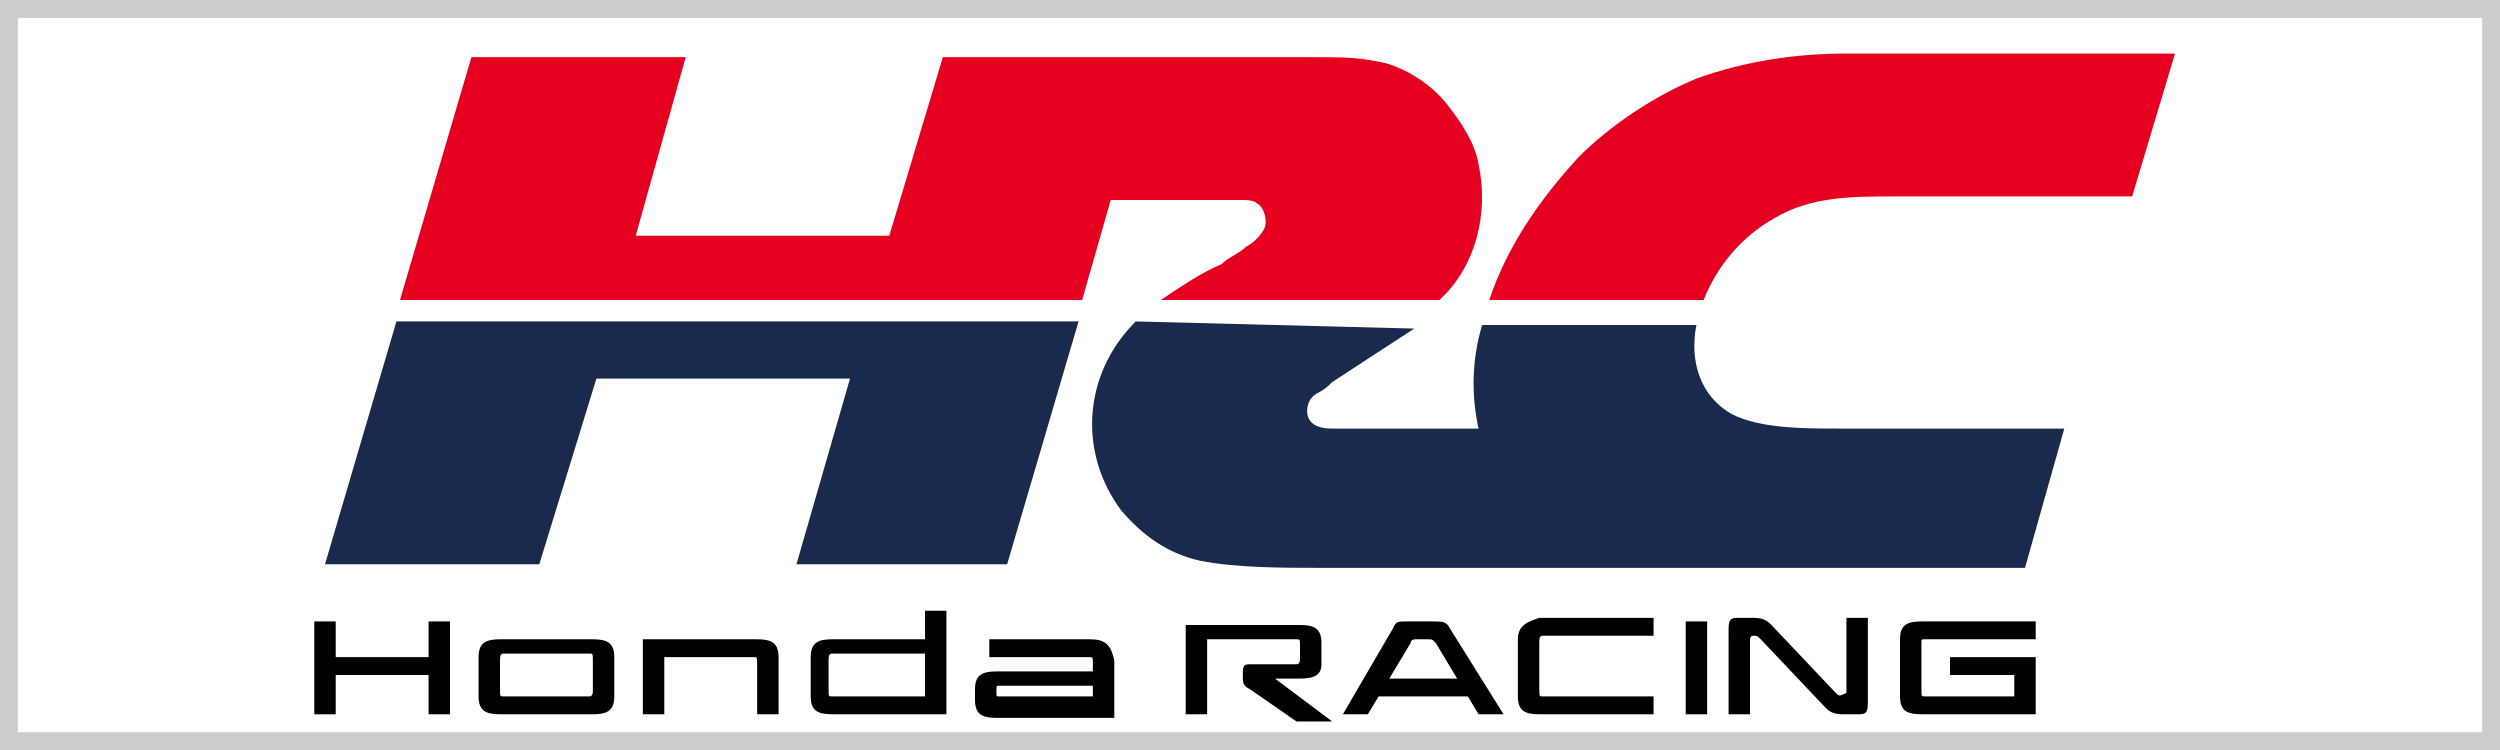
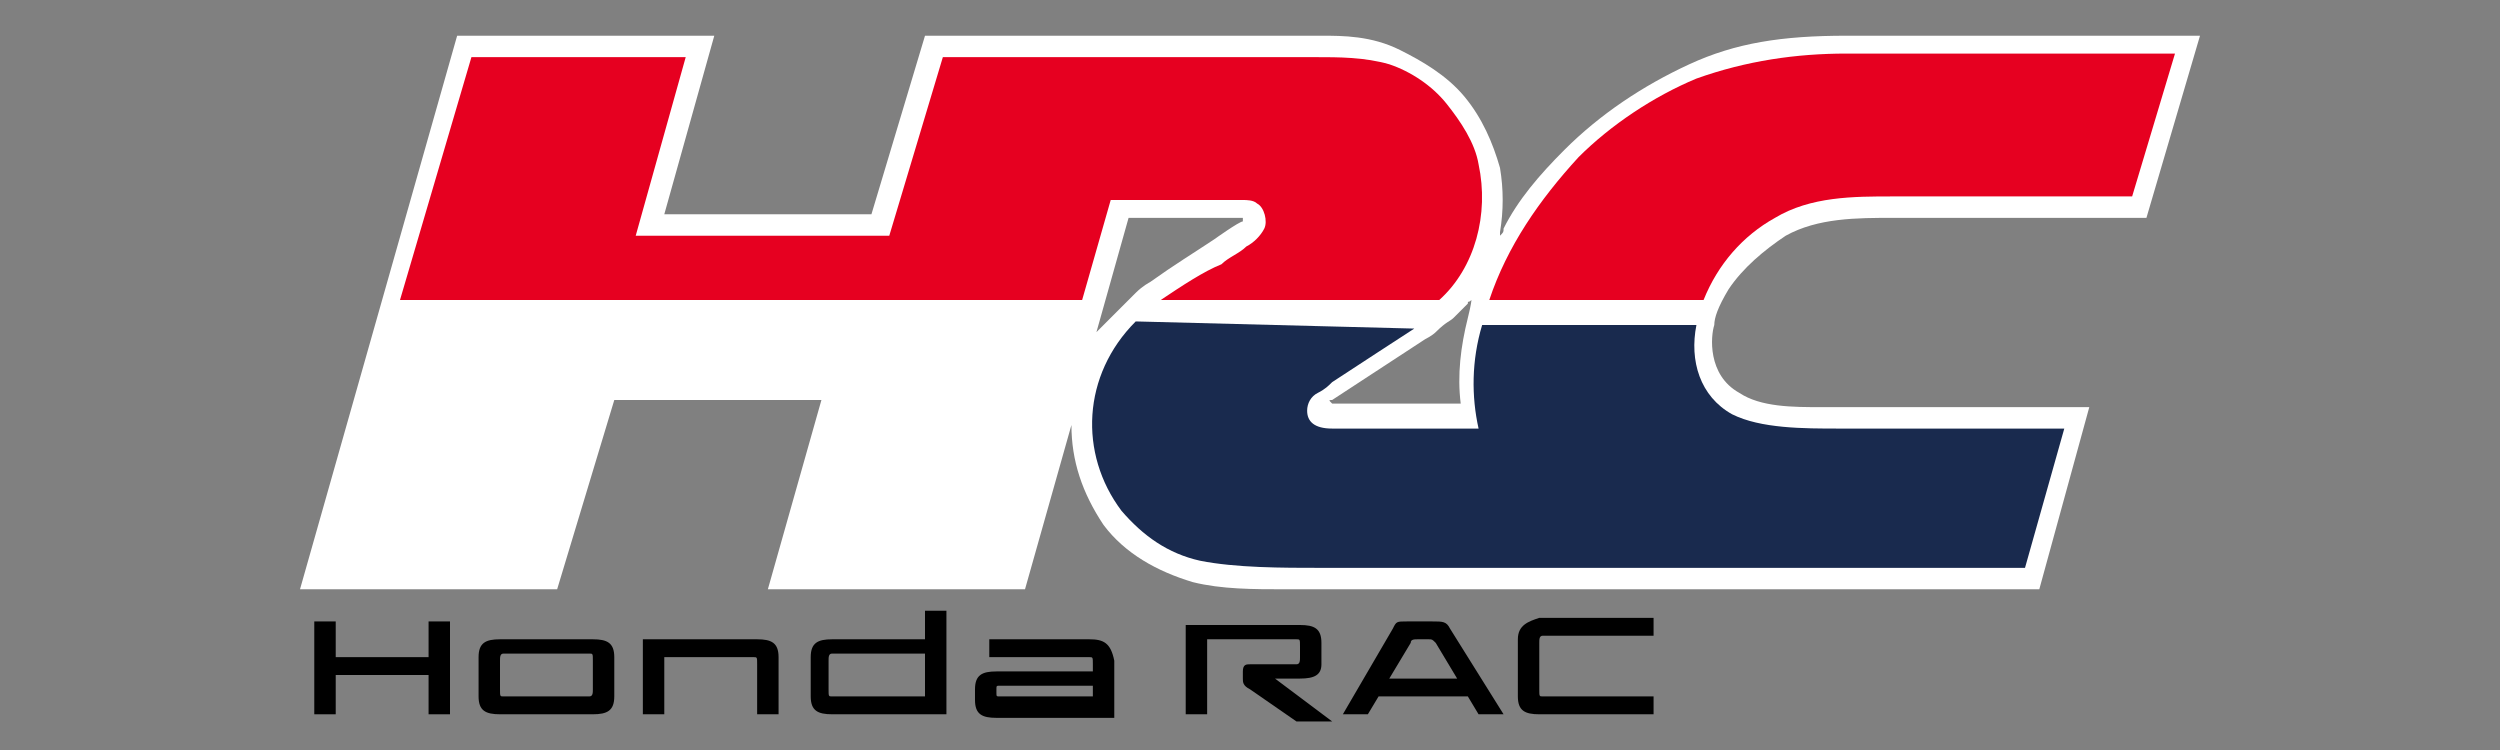
<svg xmlns="http://www.w3.org/2000/svg" version="1.1" id="レイヤー_1" x="0px" y="0px" viewBox="0 0 70 21" style="enable-background:new 0 0 70 21;" xml:space="preserve">
  <rect x="0" y="0" width="70" height="21" fill="#808080" stroke="none" />
  <style type="text/css">
	.st0{fill:#FFFFFF;stroke:#CCCCCC;stroke-miterlimit:10;}
	.st1{fill:#FFFFFF;}
	.st2{fill:#192A4E;}
	.st3{fill:#E60020;}
</style>
-   <rect class="st0" width="70" height="21" />
  <g>
    <g>
      <path d="M42.5,17.9v1.6c0,0.4,0.2,0.5,0.6,0.5h3.2v-0.5h-3.1c-0.1,0-0.1,0-0.1-0.2V18c0-0.1,0-0.2,0.1-0.2h3.1v-0.5h-3.2    C42.8,17.4,42.5,17.5,42.5,17.9z" />
      <path d="M16.6,17.9H14c-0.4,0-0.6,0.1-0.6,0.5v1.1c0,0.4,0.2,0.5,0.6,0.5h2.6c0.4,0,0.6-0.1,0.6-0.5v-1.1    C17.2,18,17,17.9,16.6,17.9z M16.6,19.3c0,0.1,0,0.2-0.1,0.2h-2.4c-0.1,0-0.1,0-0.1-0.2v-0.8c0-0.1,0-0.2,0.1-0.2h2.4    c0.1,0,0.1,0,0.1,0.2V19.3z" />
      <path d="M40.6,17.6c-0.1-0.2-0.2-0.2-0.5-0.2h-0.7c-0.3,0-0.3,0-0.4,0.2L37.6,20h0.7l0.3-0.5h2.5l0.3,0.5h0.7L40.6,17.6z M38.9,19    l0.6-1c0-0.1,0.1-0.1,0.2-0.1H40c0.1,0,0.1,0,0.2,0.1l0.6,1H38.9z" />
-       <path d="M53.9,17.9H57v-0.5h-3.2c-0.4,0-0.6,0.1-0.6,0.5v1.6c0,0.4,0.2,0.5,0.6,0.5H57v-1.6h-2.4v0.5h1.8v0.6h-2.5    c-0.1,0-0.1,0-0.1-0.2V18C53.8,17.9,53.8,17.9,53.9,17.9z" />
-       <path d="M51.7,19.4C51.7,19.5,51.7,19.5,51.7,19.4c-0.2,0.1-0.2,0.1-0.3,0l-1.8-1.9c-0.1-0.1-0.2-0.2-0.5-0.2h-0.4    c-0.2,0-0.3,0-0.3,0.3V20h0.6v-2.1c0,0,0-0.1,0.1-0.1c0.1,0,0.1,0,0.2,0.1l1.8,1.9c0.1,0.1,0.2,0.2,0.5,0.2H52    c0.2,0,0.3,0,0.3-0.3v-2.4h-0.6V19.4z" />
-       <rect x="47.2" y="17.4" width="0.6" height="2.6" />
      <path d="M35.7,19l0.7,0c0.4,0,0.6-0.1,0.6-0.4v-0.6c0-0.4-0.2-0.5-0.6-0.5h-3.2V20h0.6v-2.1h2.5c0.1,0,0.1,0,0.1,0.2v0.3    c0,0.1,0,0.2-0.1,0.2H35c-0.1,0-0.2,0-0.2,0.2v0.2c0,0.1,0,0.2,0.2,0.3l1.3,0.9l1,0L35.7,19z" />
      <path d="M30.5,17.9h-2.8v0.5h2.8c0.1,0,0.1,0,0.1,0.2v0.2h-2.7c-0.4,0-0.6,0.1-0.6,0.5v0.3c0,0.4,0.2,0.5,0.6,0.5h3.3v-1.6    C31.1,18,30.9,17.9,30.5,17.9z M30.6,19.5h-2.6c-0.1,0-0.1,0-0.1-0.1v-0.1c0-0.1,0-0.1,0.1-0.1h2.6V19.5z" />
      <path d="M25.9,17.1v0.8h-2.6c-0.4,0-0.6,0.1-0.6,0.5v1.1c0,0.4,0.2,0.5,0.6,0.5h3.2v-2.9H25.9z M25.9,19.5h-2.6    c-0.1,0-0.1,0-0.1-0.2v-0.8c0-0.1,0-0.2,0.1-0.2h2.6V19.5z" />
      <path d="M21.2,17.9H18V20h0.6v-1.6h2.5c0.1,0,0.1,0,0.1,0.2V20h0.6v-1.6C21.8,18,21.6,17.9,21.2,17.9z" />
      <polygon points="12,18.4 9.4,18.4 9.4,17.4 8.8,17.4 8.8,20 9.4,20 9.4,18.9 12,18.9 12,20 12.6,20 12.6,17.4 12,17.4   " />
    </g>
    <path class="st1" d="M33.6,6.1c0.7,0,1,0,1.1,0c0,0,0.1,0,0.1,0c0,0,0,0.1,0,0.1c-0.1,0-0.8,0.5-0.8,0.5c-0.6,0.4-1.1,0.7-1.8,1.2   c0,0-0.2,0.1-0.4,0.3c-0.1,0.1-0.3,0.3-0.4,0.4C31.1,8.9,31,9,30.7,9.3l0.9-3.2C31.6,6.1,33,6.1,33.6,6.1z M51.7,1   c-1.8,0-3.1,0.2-4.4,0.8c-1.3,0.6-2.5,1.4-3.5,2.4c-0.7,0.7-1.3,1.4-1.7,2.2c0,0.1,0,0.1-0.1,0.2c0,0,0-0.1,0-0.1   c0.1-0.6,0.1-1.2,0-1.8c-0.2-0.7-0.5-1.4-1-2c-0.5-0.6-1.2-1-1.8-1.3C38.4,1,37.6,1,37,1L25.9,1l-1.5,5h-5.8L20,1h-7.2L8.4,16.5   h7.2l1.6-5.3H23l-1.5,5.3h7.2l1.3-4.6c0,1,0.3,1.9,0.9,2.8c0.6,0.8,1.5,1.3,2.5,1.6c0.8,0.2,1.7,0.2,2.6,0.2c0.2,0,21.1,0,21.1,0   l1.4-5.1c0,0-7.4,0-7.5,0c-0.8,0-1.7,0-2.3-0.4c-0.9-0.5-0.8-1.6-0.7-1.9c0-0.2,0.1-0.5,0.4-1C48.8,7.5,49.4,7,50,6.6   c0.9-0.5,2-0.5,3-0.5c2.2,0,7.1,0,7.1,0L61.6,1L51.7,1z M37.3,11.3C37.3,11.3,37.3,11.2,37.3,11.3c-0.1-0.1-0.1-0.1,0-0.1   c0,0,2.6-1.7,2.6-1.7s0.2-0.1,0.3-0.2C40.5,9,40.6,9,40.7,8.9c0.2-0.2,0.2-0.2,0.4-0.4c0-0.1,0,0,0.1-0.1c0,0,0,0.1-0.1,0.5   c-0.2,0.8-0.3,1.6-0.2,2.4C39.8,11.3,37.3,11.3,37.3,11.3z" />
    <path class="st2" d="M31.8,9c-1.5,1.5-1.6,3.7-0.4,5.3c0.6,0.7,1.3,1.2,2.2,1.4c1,0.2,2.3,0.2,3.4,0.2c17.9,0,19.7,0,19.7,0   l1.1-3.9c0,0-4,0-6.3,0c-1,0-2.2,0-3-0.4c-0.9-0.5-1.2-1.5-1-2.5h-6c-0.3,1-0.3,2-0.1,2.9c0,0-3.3,0-4.1,0c-0.5,0-0.7-0.2-0.7-0.5   c0-0.2,0.1-0.4,0.3-0.5c0.2-0.1,0.3-0.2,0.4-0.3c0.3-0.2,2.3-1.5,2.3-1.5S31.8,9,31.8,9z" />
-     <polygon class="st2" points="9.1,15.8 15.1,15.8 16.7,10.6 23.8,10.6 22.3,15.8 28.2,15.8 30.2,9 11.1,9  " />
    <path class="st3" d="M41.7,8.4h6c0.4-1,1.1-1.8,2-2.3c1-0.6,2.2-0.6,3.3-0.6c2.2,0,6.7,0,6.7,0l1.2-4c0,0-6.6,0-9.2,0   c-1.4,0-2.8,0.2-4.2,0.7c-1.2,0.5-2.4,1.3-3.3,2.2C43.1,5.6,42.2,6.9,41.7,8.4z" />
    <path class="st3" d="M32.5,8.4h7.8c1-0.9,1.4-2.4,1.1-3.8c-0.1-0.6-0.5-1.2-0.9-1.7c-0.4-0.5-1-0.9-1.6-1.1   c-0.7-0.2-1.4-0.2-2.1-0.2c-0.5,0-10.3,0-10.4,0l-1.5,5h-7.1l1.4-5h-6l-2,6.8h19.1l0.8-2.8c0.5,0,3.5,0,3.7,0c0.1,0,0.3,0,0.4,0.1   c0.2,0.1,0.3,0.5,0.2,0.7c-0.1,0.2-0.3,0.4-0.5,0.5c-0.2,0.2-0.5,0.3-0.7,0.5C33.7,7.6,33.1,8,32.5,8.4z" />
  </g>
</svg>